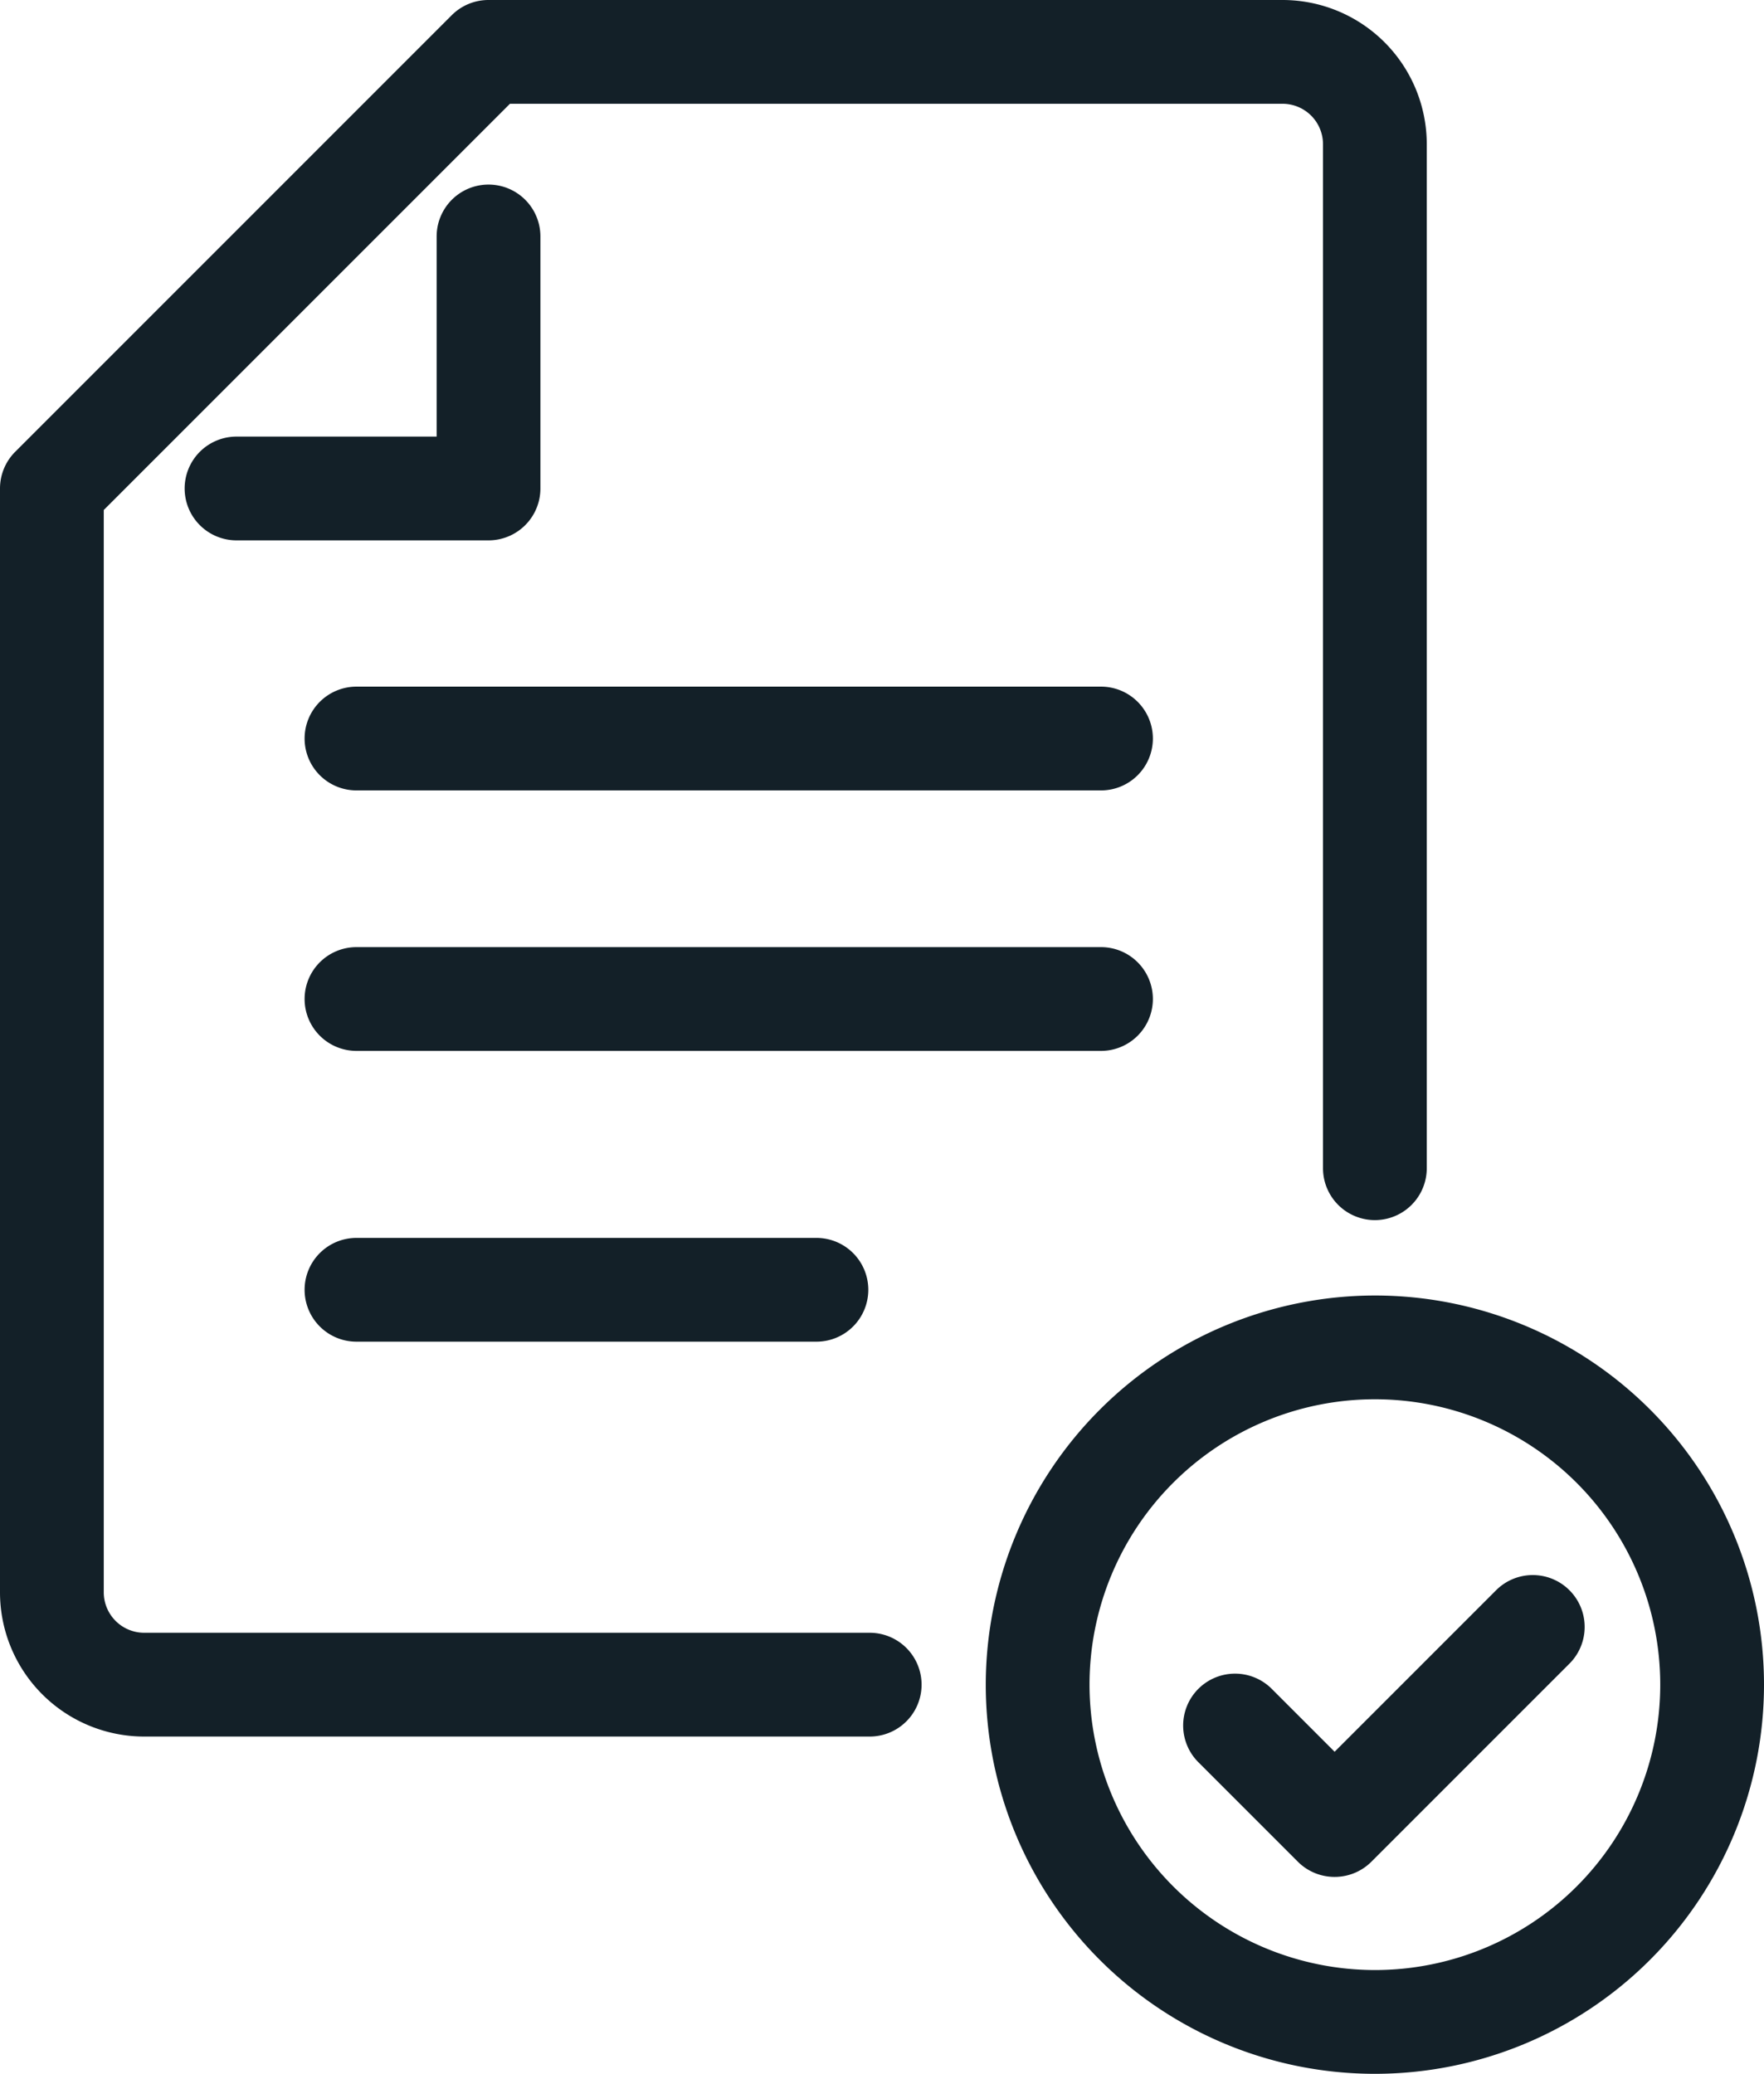
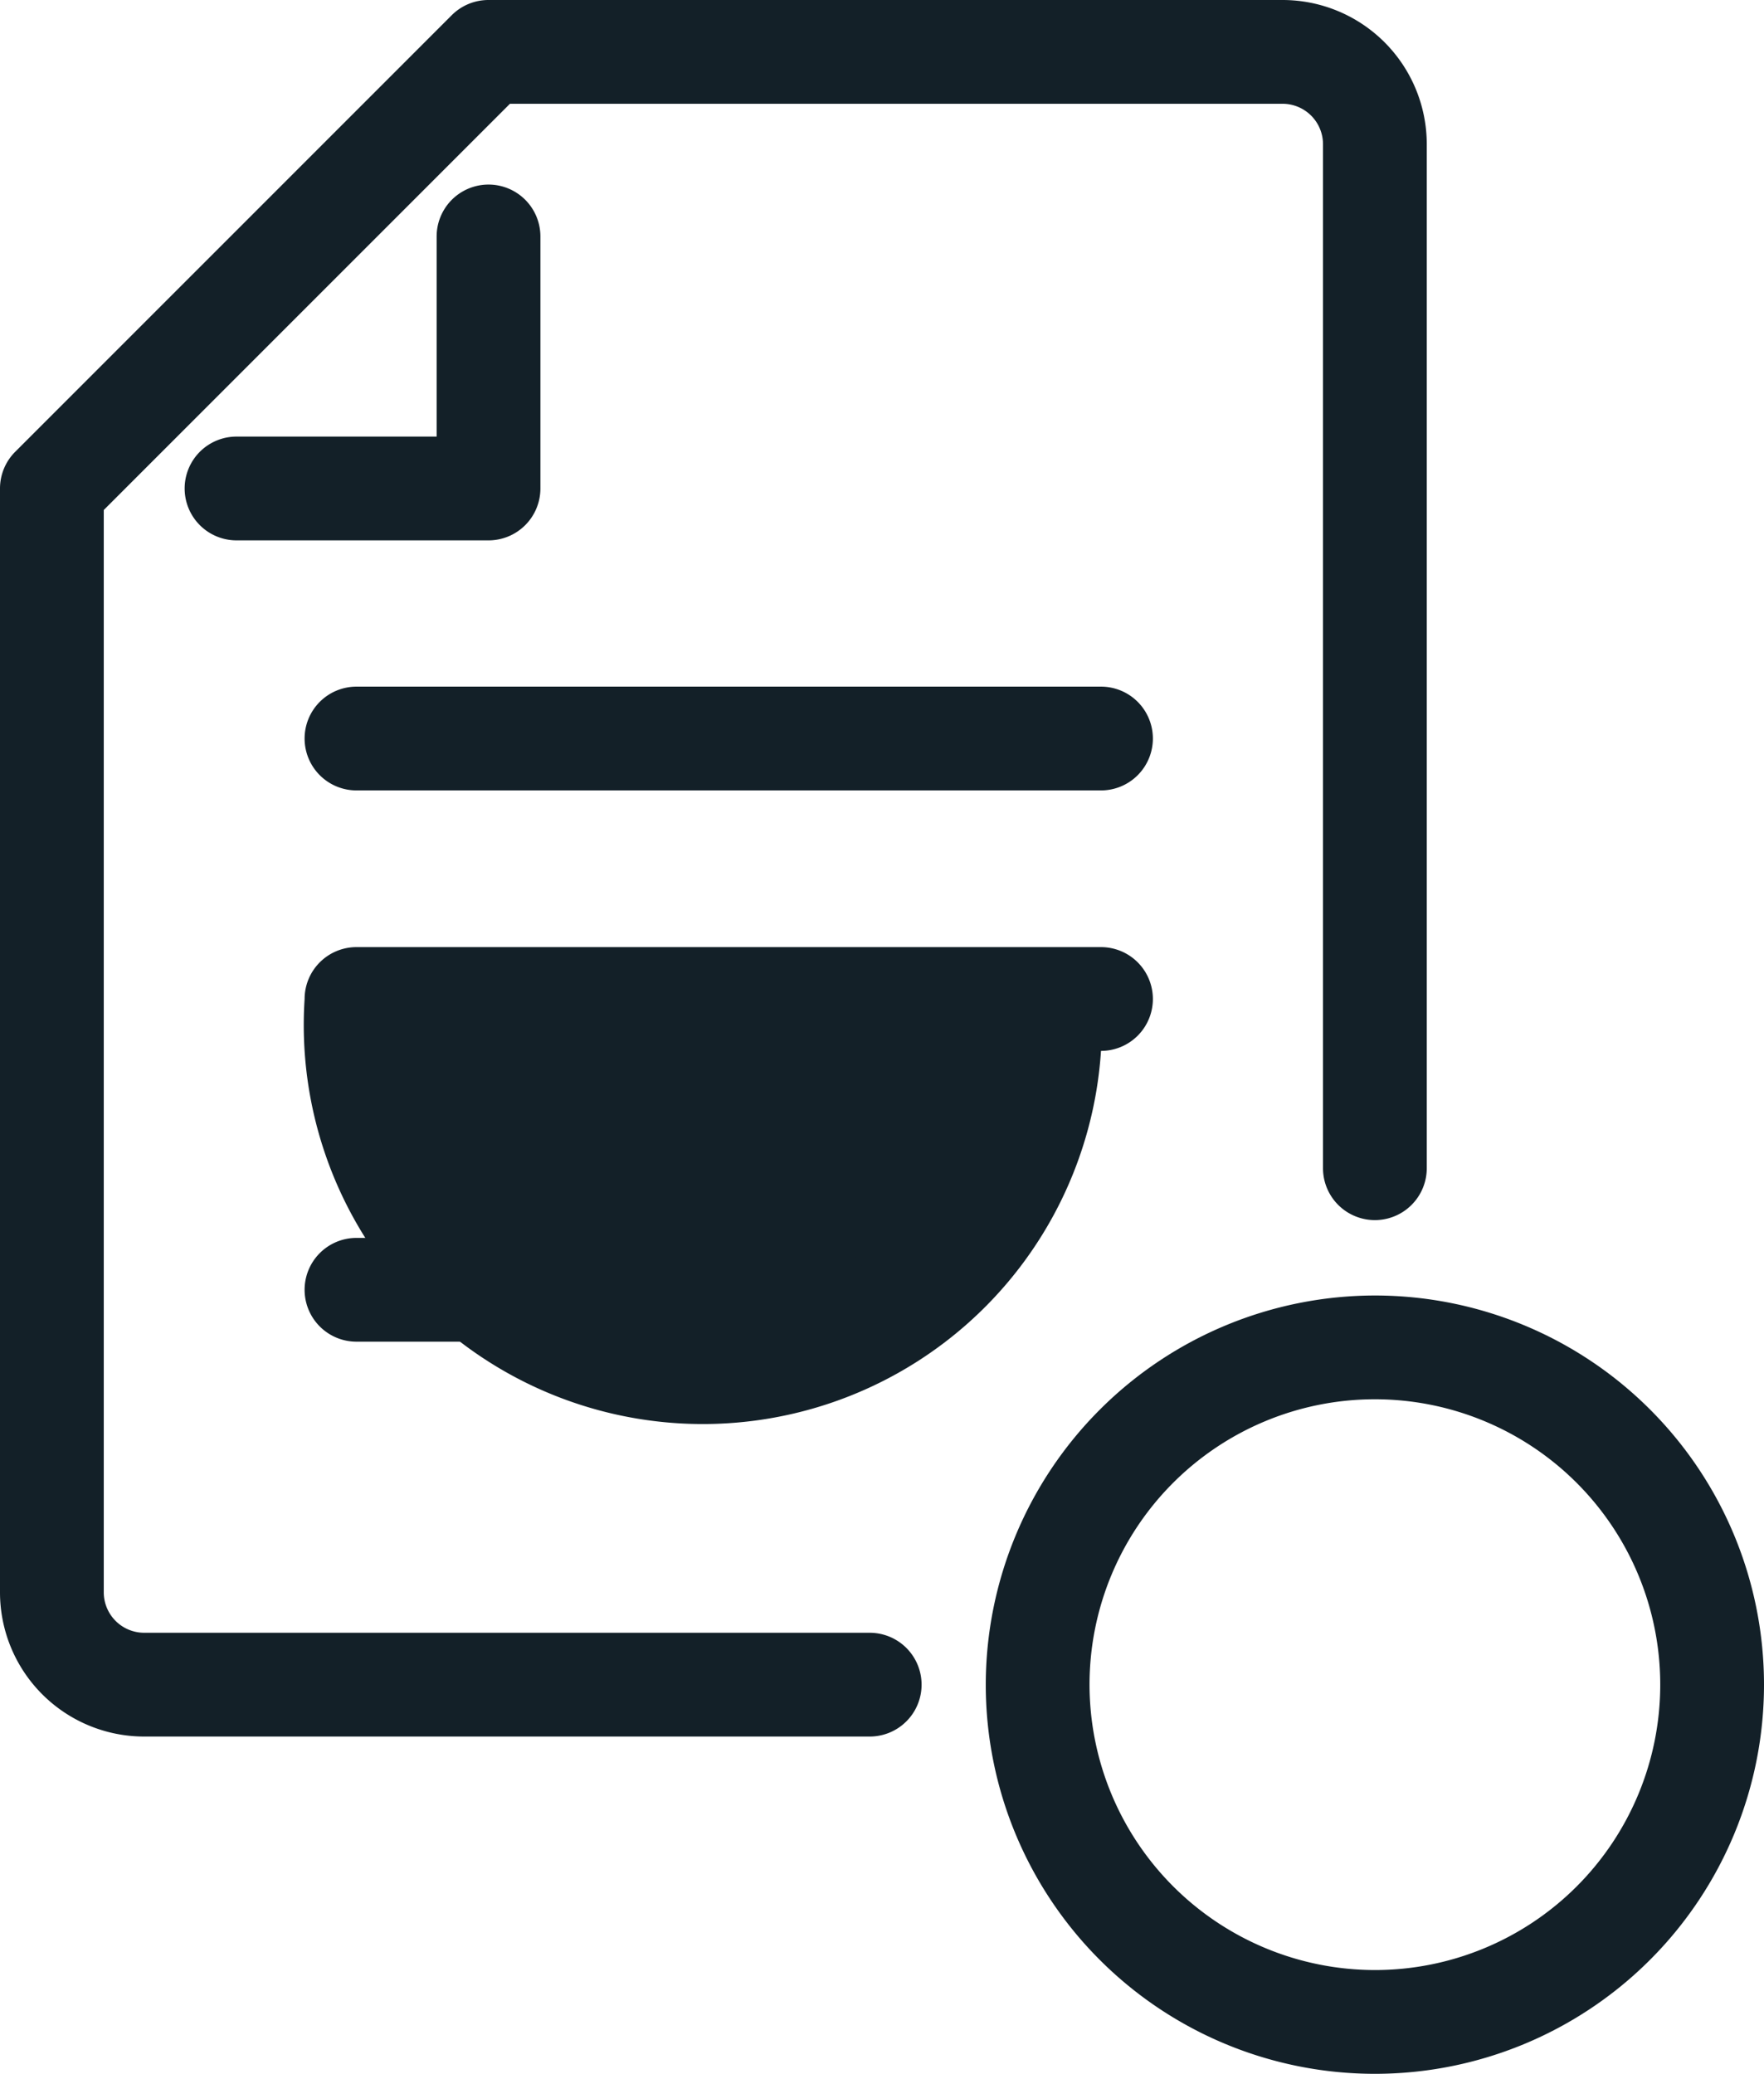
<svg xmlns="http://www.w3.org/2000/svg" width="34" height="39.967" viewBox="0 0 34 39.967">
  <g transform="translate(-328.299 -608.966)">
    <path d="M345.061,642.433H331.078a2.78,2.78,0,0,1-2.779-2.779V618.38a1,1,0,0,1,.293-.707l8.414-8.414a1,1,0,0,1,.707-.293H353.02a2.78,2.78,0,0,1,2.779,2.779V631.48a1,1,0,0,1-2,0V611.745a.78.78,0,0,0-.779-.779H338.128l-7.829,7.829v20.859a.78.78,0,0,0,.779.779h13.984a1,1,0,0,1,0,2Z" fill="#132028" />
    <path d="M14.35,1H0A1,1,0,0,1-1,0,1,1,0,0,1,0-1H14.35a1,1,0,0,1,1,1A1,1,0,0,1,14.35,1Z" transform="translate(335.17 623.199)" fill="#132028" />
-     <path d="M14.35,1H0A1,1,0,0,1-1,0,1,1,0,0,1,0-1H14.35a1,1,0,0,1,1,1A1,1,0,0,1,14.35,1Z" transform="translate(335.17 628.219)" fill="#132028" />
+     <path d="M14.35,1A1,1,0,0,1-1,0,1,1,0,0,1,0-1H14.35a1,1,0,0,1,1,1A1,1,0,0,1,14.35,1Z" transform="translate(335.17 628.219)" fill="#132028" />
    <path d="M8.865,1H0A1,1,0,0,1-1,0,1,1,0,0,1,0-1H8.865a1,1,0,0,1,1,1A1,1,0,0,1,8.865,1Z" transform="translate(335.17 633.823)" fill="#132028" />
    <path d="M344.155,625.822H339.3a1,1,0,0,1,0-2h3.857v-3.857a1,1,0,0,1,2,0v4.857A1,1,0,0,1,344.155,625.822Z" transform="translate(-6.442 -6.442)" fill="#132028" />
    <path d="M6.5-1A7.5,7.5,0,1,1-1,6.5,7.509,7.509,0,0,1,6.5-1Zm0,13A5.5,5.5,0,1,0,1,6.5,5.506,5.506,0,0,0,6.5,12Z" transform="translate(348.299 634.933)" fill="#132028" />
-     <path d="M395.333,700.112a1,1,0,0,1-.707-.293l-1.905-1.905a1,1,0,1,1,1.414-1.414l1.2,1.2,3.1-3.1a1,1,0,1,1,1.414,1.414l-3.81,3.81A1,1,0,0,1,395.333,700.112Z" transform="translate(-41.312 -54.974)" fill="#132028" />
  </g>
</svg>